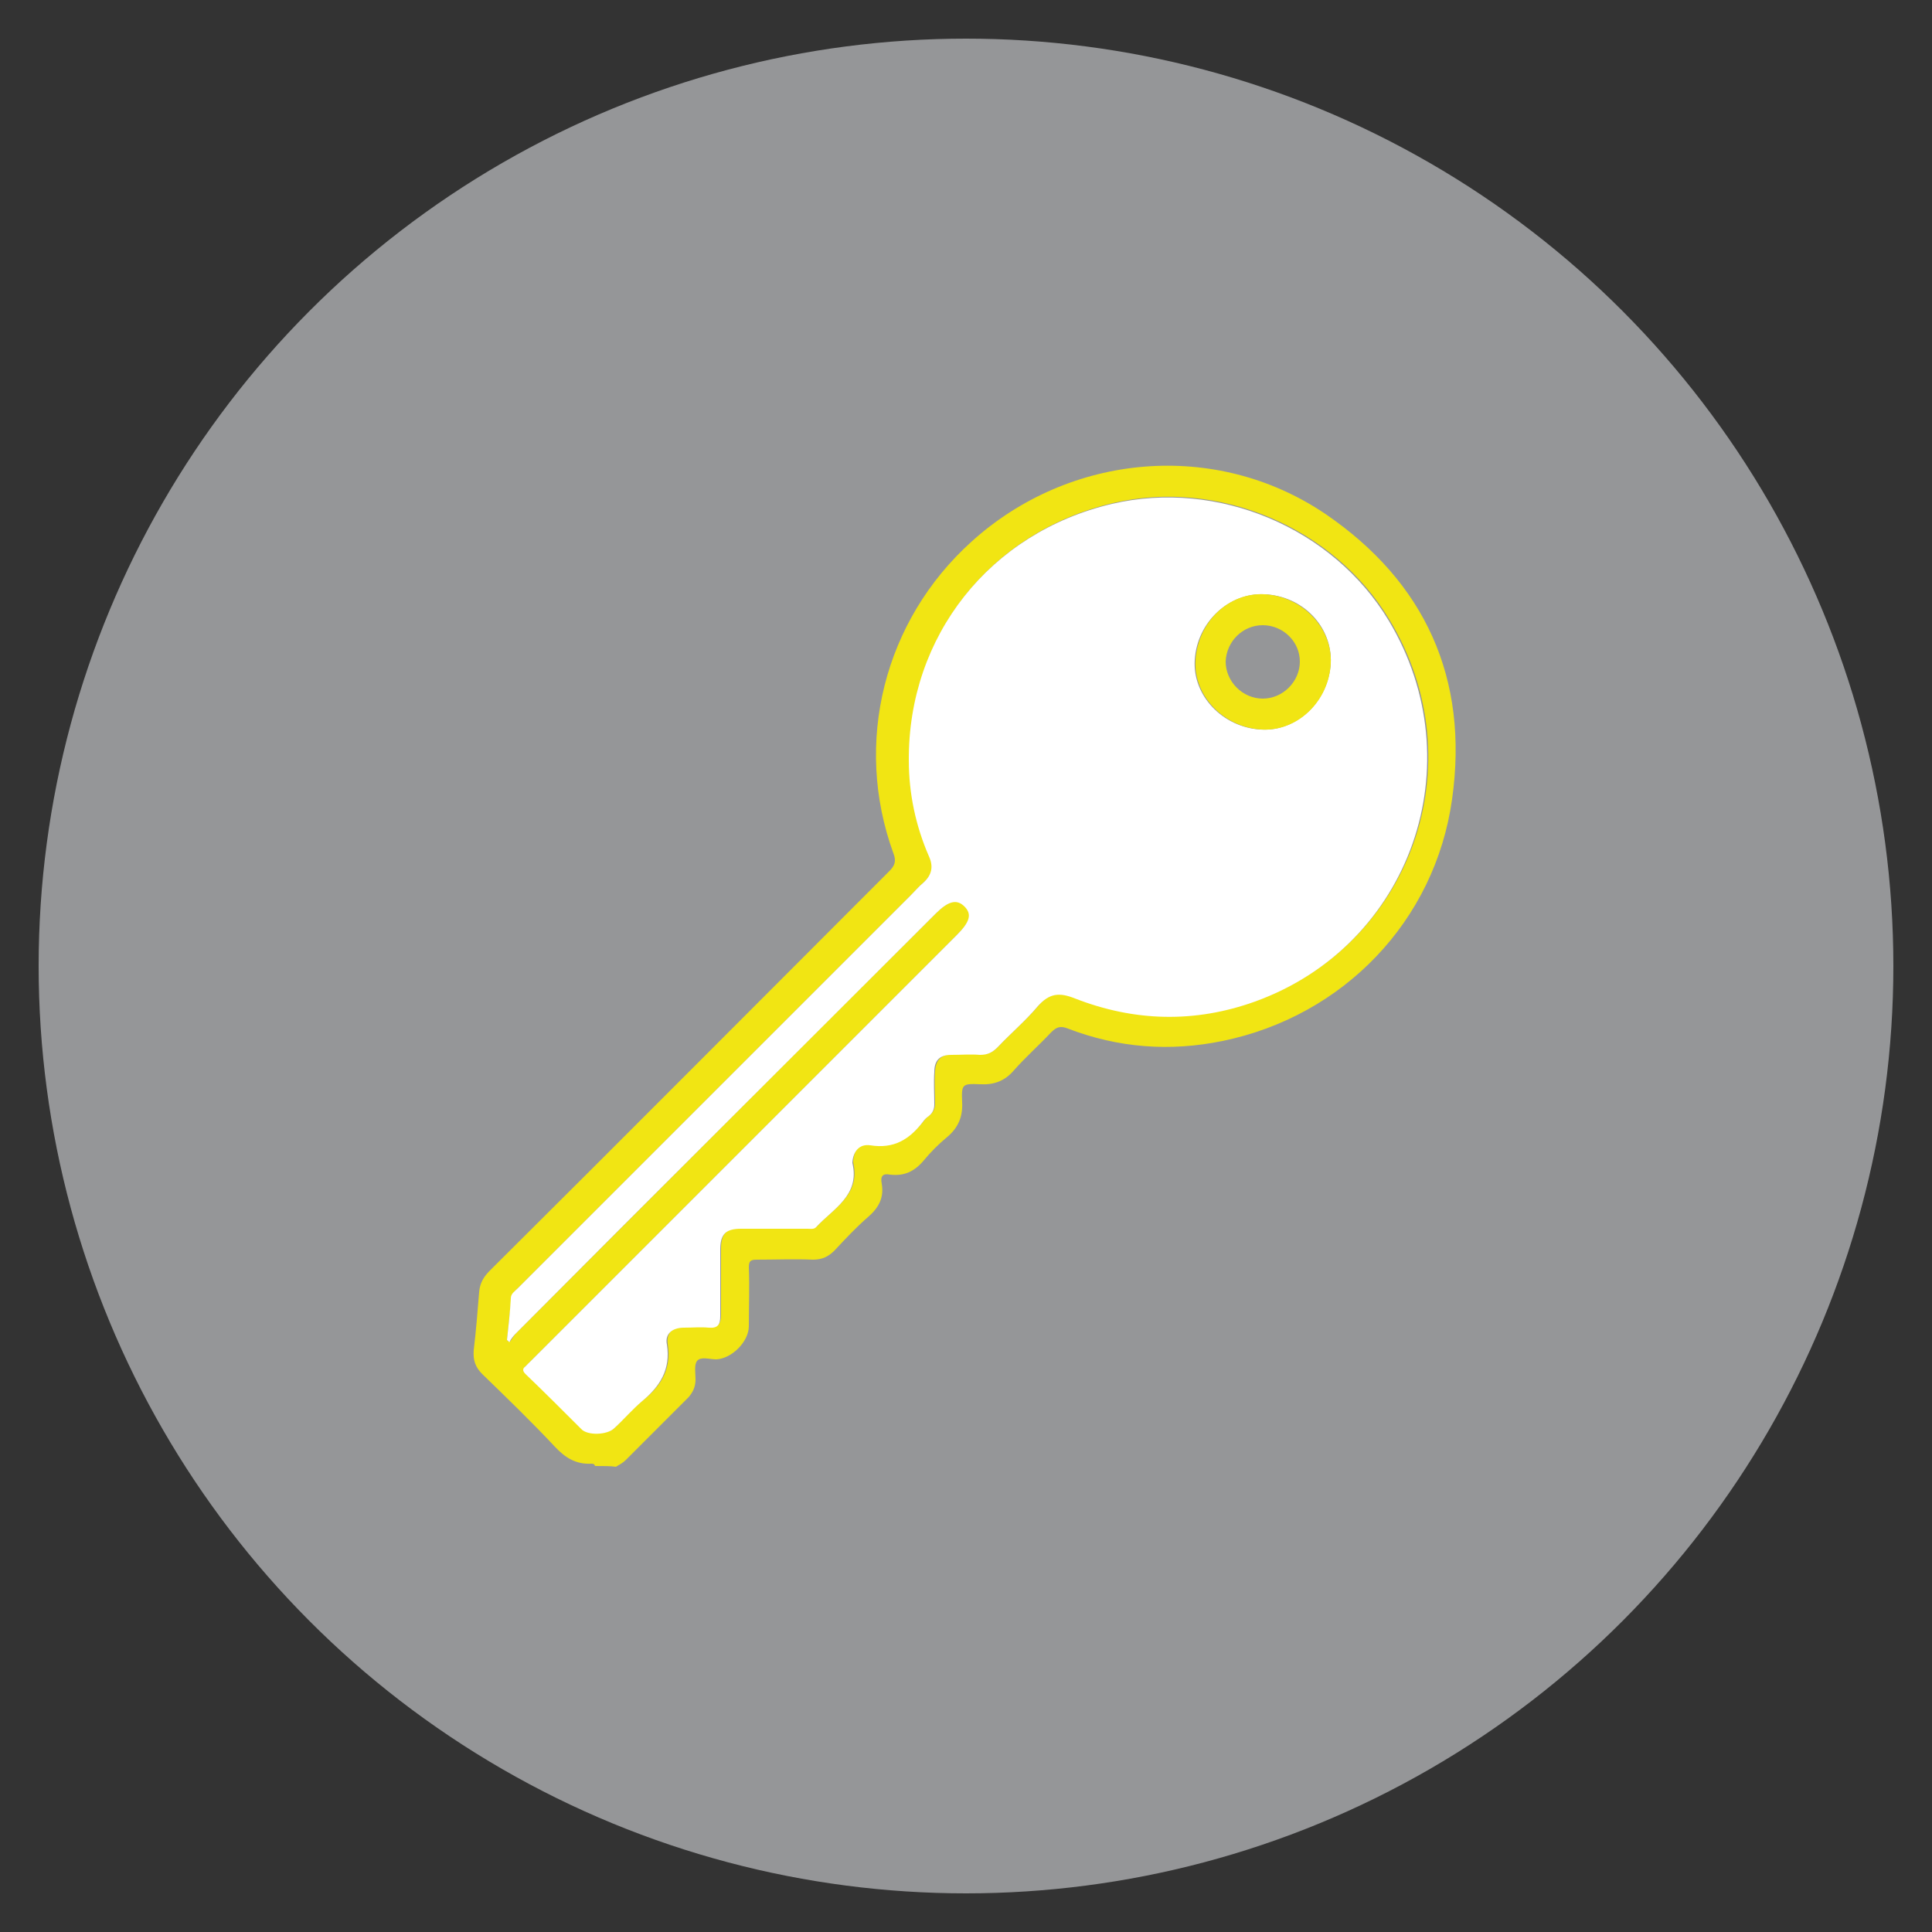
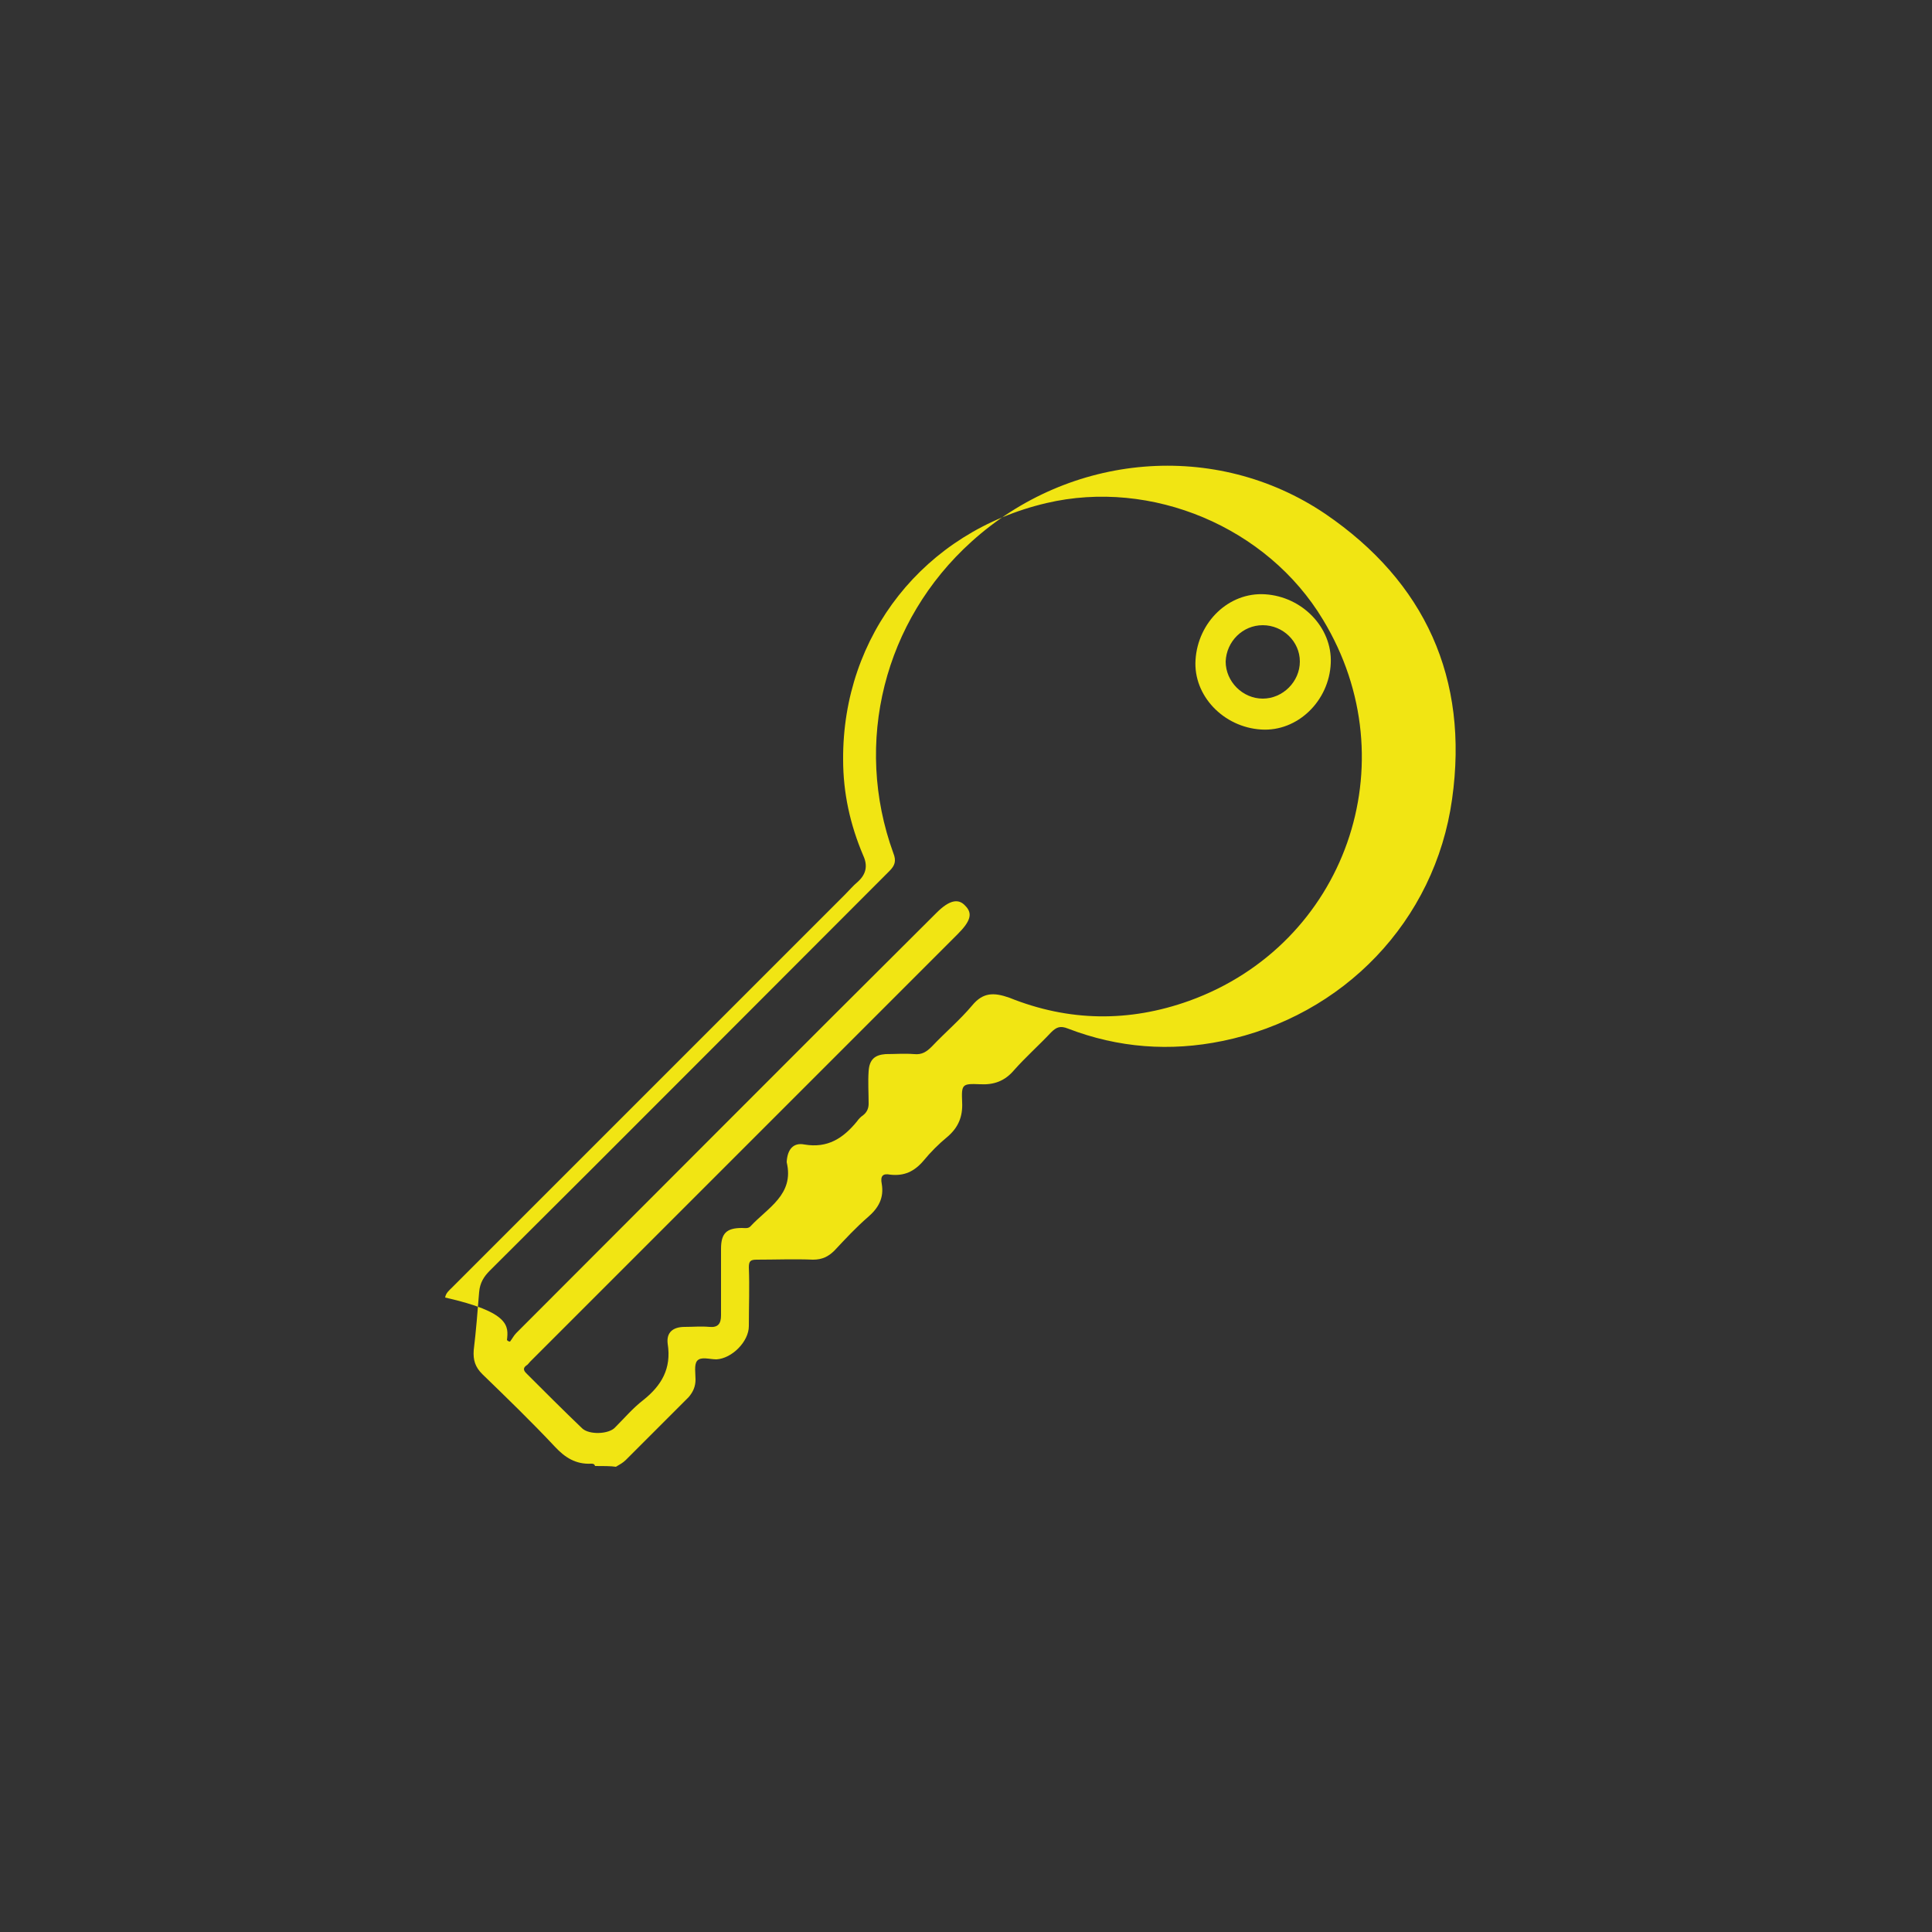
<svg xmlns="http://www.w3.org/2000/svg" version="1.1" id="Camada_1" x="0px" y="0px" viewBox="0 0 250 250" style="enable-background:new 0 0 250 250;" xml:space="preserve">
  <rect x="0" y="0" width="250" height="250" fill="#333333" stroke="none" />
  <style type="text/css">
	.st0{fill:#959698;}
	.st1{fill:#F1E513;}
	.st2{fill:#FFFFFF;}
</style>
-   <circle class="st0" cx="125" cy="125" r="120" />
  <g>
-     <path class="st1" d="M77,189.7c-0.1-0.3-0.3-0.3-0.5-0.3c-2,0.1-3.4-0.8-4.7-2.2c-3-3.2-6.2-6.3-9.4-9.4c-0.9-0.9-1.2-1.8-1.1-3.1   c0.3-2.5,0.5-5,0.7-7.5c0.1-1.2,0.6-2,1.4-2.8c17.3-17.2,34.5-34.5,51.7-51.7c0.7-0.7,0.9-1.3,0.5-2.3   c-5.2-14.3-1.2-30.1,10.1-40.3c12.7-11.5,31.6-13.2,45.8-3.6c12.9,8.8,18.6,21.3,16.4,36.9c-2.2,15.8-14.1,28.1-29.7,31.3   c-6.8,1.4-13.5,0.9-20-1.6c-1-0.4-1.5-0.2-2.2,0.5c-1.6,1.7-3.3,3.2-4.8,4.9c-1.2,1.4-2.6,1.9-4.4,1.8c-2.3-0.1-2.4,0-2.3,2.3   c0.1,1.9-0.5,3.3-1.9,4.5c-1.1,0.9-2.2,2-3.1,3.1c-1.2,1.4-2.5,2-4.3,1.8c-1-0.2-1.3,0.2-1.1,1.2c0.3,1.8-0.4,3.1-1.8,4.3   c-1.5,1.3-2.9,2.8-4.3,4.3c-0.8,0.8-1.6,1.2-2.8,1.2c-2.4-0.1-4.9,0-7.3,0c-0.8,0-1,0.2-1,1c0.1,2.5,0,5.1,0,7.6   c0,2-2.2,4.2-4.2,4.3c-0.9,0-2-0.4-2.5,0.2c-0.4,0.5-0.2,1.6-0.2,2.4c0,0.9-0.3,1.6-0.9,2.3c-2.7,2.7-5.4,5.4-8.1,8.1   c-0.4,0.4-0.8,0.6-1.3,0.9C79.1,189.7,78,189.7,77,189.7z M65.6,173.4c0.1,0.1,0.2,0.2,0.4,0.2c0.3-0.4,0.5-0.8,0.8-1.1   c18.1-18.1,36.2-36.3,54.4-54.4c1.6-1.6,2.8-1.9,3.7-0.9c1,1,0.7,2-1,3.7c-18.4,18.4-36.8,36.8-55.3,55.3c-0.2,0.2-0.3,0.4-0.5,0.5   c-0.4,0.3-0.4,0.6,0,1c2.4,2.4,4.8,4.8,7.2,7.1c0.9,0.9,3.5,0.8,4.3-0.1c1.2-1.2,2.3-2.5,3.6-3.5c2.4-1.9,3.7-4.1,3.2-7.3   c-0.2-1.5,0.7-2.2,2.2-2.2c1.1,0,2.1-0.1,3.2,0c1.1,0.1,1.5-0.4,1.5-1.5c0-2.9,0-5.7,0-8.6c0-2,0.7-2.7,2.7-2.7c2.9,0,5.7,0,8.6,0   c0.4,0,0.8,0.1,1.1-0.2c2.2-2.4,5.7-4.1,4.7-8.3c0,0,0-0.1,0-0.1c0.1-1.5,0.8-2.5,2.3-2.2c3,0.5,5-0.8,6.8-3   c0.2-0.3,0.5-0.6,0.8-0.8c0.5-0.4,0.7-0.9,0.7-1.5c0-1.4-0.1-2.8,0-4.2c0.1-1.5,0.8-2.1,2.2-2.2c1.2,0,2.4-0.1,3.7,0   c1,0.1,1.6-0.3,2.3-1c1.7-1.8,3.6-3.4,5.2-5.3c1.4-1.7,2.8-1.7,4.8-1c7.7,3.1,15.5,3.2,23.3,0.4c20.2-7.3,28.5-30.8,17.3-49.3   c-7.2-12-22.2-18.3-35.8-15.1c-15.8,3.7-26.4,17.1-26.3,33.2c0,4.3,0.9,8.4,2.6,12.4c0.6,1.3,0.4,2.4-0.7,3.4   c-0.6,0.5-1.1,1.1-1.7,1.7c-16.9,16.9-33.9,33.9-50.8,50.8c-0.4,0.4-0.8,0.7-0.9,1.3C66,169.8,65.8,171.6,65.6,173.4z" />
-     <path class="st2" d="M65.6,173.4c0.2-1.8,0.4-3.6,0.5-5.4c0-0.6,0.5-0.9,0.9-1.3c16.9-16.9,33.9-33.9,50.8-50.8   c0.6-0.6,1.1-1.2,1.7-1.7c1.1-1,1.3-2.1,0.7-3.4c-1.7-3.9-2.6-8.1-2.6-12.4c-0.1-16.1,10.5-29.5,26.3-33.2   c13.7-3.2,28.6,3.1,35.8,15.1c11.1,18.5,2.9,42-17.3,49.3c-7.8,2.8-15.6,2.6-23.3-0.4c-2-0.8-3.3-0.7-4.8,1   c-1.6,1.9-3.5,3.5-5.2,5.3c-0.7,0.7-1.3,1-2.3,1c-1.2-0.1-2.4,0-3.7,0c-1.5,0-2.2,0.7-2.2,2.2c-0.1,1.4,0,2.8,0,4.2   c0,0.6-0.2,1.1-0.7,1.5c-0.3,0.2-0.6,0.5-0.8,0.8c-1.7,2.2-3.7,3.5-6.8,3c-1.4-0.2-2.2,0.8-2.3,2.2c0,0,0,0.1,0,0.1   c1,4.2-2.5,5.9-4.7,8.3c-0.3,0.3-0.7,0.2-1.1,0.2c-2.9,0-5.7,0-8.6,0c-2,0-2.7,0.7-2.7,2.7c0,2.9,0,5.7,0,8.6   c0,1.1-0.3,1.6-1.5,1.5c-1-0.1-2.1,0-3.2,0c-1.5,0-2.5,0.8-2.2,2.2c0.5,3.2-0.9,5.4-3.2,7.3c-1.3,1.1-2.4,2.4-3.6,3.5   c-0.9,0.9-3.5,1-4.3,0.1c-2.4-2.4-4.8-4.8-7.2-7.1c-0.4-0.4-0.4-0.7,0-1c0.2-0.2,0.4-0.4,0.5-0.5c18.4-18.4,36.8-36.8,55.3-55.3   c1.7-1.7,2-2.7,1-3.7c-1-1-2.1-0.7-3.7,0.9c-18.1,18.1-36.3,36.2-54.4,54.4c-0.3,0.3-0.6,0.7-0.8,1.1   C65.8,173.5,65.7,173.5,65.6,173.4z M172.2,85.8c0.2-4.7-3.6-8.7-8.6-8.9c-4.6-0.2-8.7,3.6-9,8.5c-0.3,4.6,3.6,8.7,8.5,9   C167.8,94.7,171.9,90.8,172.2,85.8z" />
+     <path class="st1" d="M77,189.7c-0.1-0.3-0.3-0.3-0.5-0.3c-2,0.1-3.4-0.8-4.7-2.2c-3-3.2-6.2-6.3-9.4-9.4c-0.9-0.9-1.2-1.8-1.1-3.1   c0.3-2.5,0.5-5,0.7-7.5c0.1-1.2,0.6-2,1.4-2.8c17.3-17.2,34.5-34.5,51.7-51.7c0.7-0.7,0.9-1.3,0.5-2.3   c-5.2-14.3-1.2-30.1,10.1-40.3c12.7-11.5,31.6-13.2,45.8-3.6c12.9,8.8,18.6,21.3,16.4,36.9c-2.2,15.8-14.1,28.1-29.7,31.3   c-6.8,1.4-13.5,0.9-20-1.6c-1-0.4-1.5-0.2-2.2,0.5c-1.6,1.7-3.3,3.2-4.8,4.9c-1.2,1.4-2.6,1.9-4.4,1.8c-2.3-0.1-2.4,0-2.3,2.3   c0.1,1.9-0.5,3.3-1.9,4.5c-1.1,0.9-2.2,2-3.1,3.1c-1.2,1.4-2.5,2-4.3,1.8c-1-0.2-1.3,0.2-1.1,1.2c0.3,1.8-0.4,3.1-1.8,4.3   c-1.5,1.3-2.9,2.8-4.3,4.3c-0.8,0.8-1.6,1.2-2.8,1.2c-2.4-0.1-4.9,0-7.3,0c-0.8,0-1,0.2-1,1c0.1,2.5,0,5.1,0,7.6   c0,2-2.2,4.2-4.2,4.3c-0.9,0-2-0.4-2.5,0.2c-0.4,0.5-0.2,1.6-0.2,2.4c0,0.9-0.3,1.6-0.9,2.3c-2.7,2.7-5.4,5.4-8.1,8.1   c-0.4,0.4-0.8,0.6-1.3,0.9C79.1,189.7,78,189.7,77,189.7z M65.6,173.4c0.1,0.1,0.2,0.2,0.4,0.2c0.3-0.4,0.5-0.8,0.8-1.1   c18.1-18.1,36.2-36.3,54.4-54.4c1.6-1.6,2.8-1.9,3.7-0.9c1,1,0.7,2-1,3.7c-18.4,18.4-36.8,36.8-55.3,55.3c-0.2,0.2-0.3,0.4-0.5,0.5   c-0.4,0.3-0.4,0.6,0,1c2.4,2.4,4.8,4.8,7.2,7.1c0.9,0.9,3.5,0.8,4.3-0.1c1.2-1.2,2.3-2.5,3.6-3.5c2.4-1.9,3.7-4.1,3.2-7.3   c-0.2-1.5,0.7-2.2,2.2-2.2c1.1,0,2.1-0.1,3.2,0c1.1,0.1,1.5-0.4,1.5-1.5c0-2.9,0-5.7,0-8.6c0-2,0.7-2.7,2.7-2.7c0.4,0,0.8,0.1,1.1-0.2c2.2-2.4,5.7-4.1,4.7-8.3c0,0,0-0.1,0-0.1c0.1-1.5,0.8-2.5,2.3-2.2c3,0.5,5-0.8,6.8-3   c0.2-0.3,0.5-0.6,0.8-0.8c0.5-0.4,0.7-0.9,0.7-1.5c0-1.4-0.1-2.8,0-4.2c0.1-1.5,0.8-2.1,2.2-2.2c1.2,0,2.4-0.1,3.7,0   c1,0.1,1.6-0.3,2.3-1c1.7-1.8,3.6-3.4,5.2-5.3c1.4-1.7,2.8-1.7,4.8-1c7.7,3.1,15.5,3.2,23.3,0.4c20.2-7.3,28.5-30.8,17.3-49.3   c-7.2-12-22.2-18.3-35.8-15.1c-15.8,3.7-26.4,17.1-26.3,33.2c0,4.3,0.9,8.4,2.6,12.4c0.6,1.3,0.4,2.4-0.7,3.4   c-0.6,0.5-1.1,1.1-1.7,1.7c-16.9,16.9-33.9,33.9-50.8,50.8c-0.4,0.4-0.8,0.7-0.9,1.3C66,169.8,65.8,171.6,65.6,173.4z" />
    <path class="st1" d="M172.2,85.8c-0.2,4.9-4.3,8.9-9,8.6c-4.9-0.3-8.8-4.4-8.5-9c0.3-4.9,4.3-8.8,9-8.5   C168.5,77.2,172.4,81.2,172.2,85.8z M163.4,90.4c2.6,0,4.8-2.2,4.8-4.8c0-2.6-2.2-4.7-4.8-4.7c-2.6,0-4.7,2.1-4.8,4.7   C158.6,88.2,160.8,90.4,163.4,90.4z" />
  </g>
</svg>